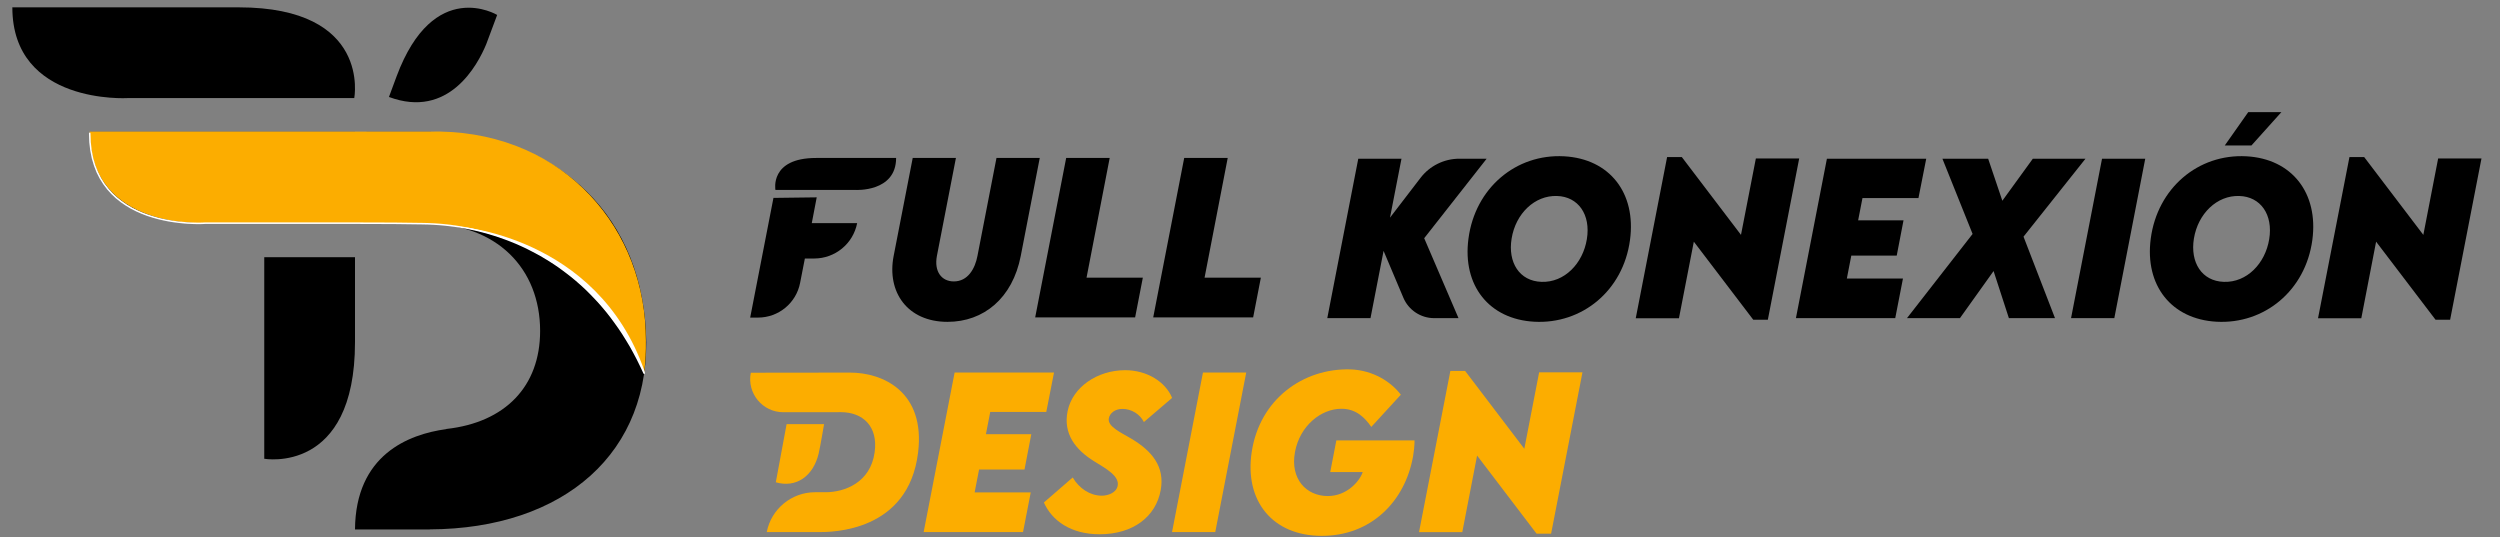
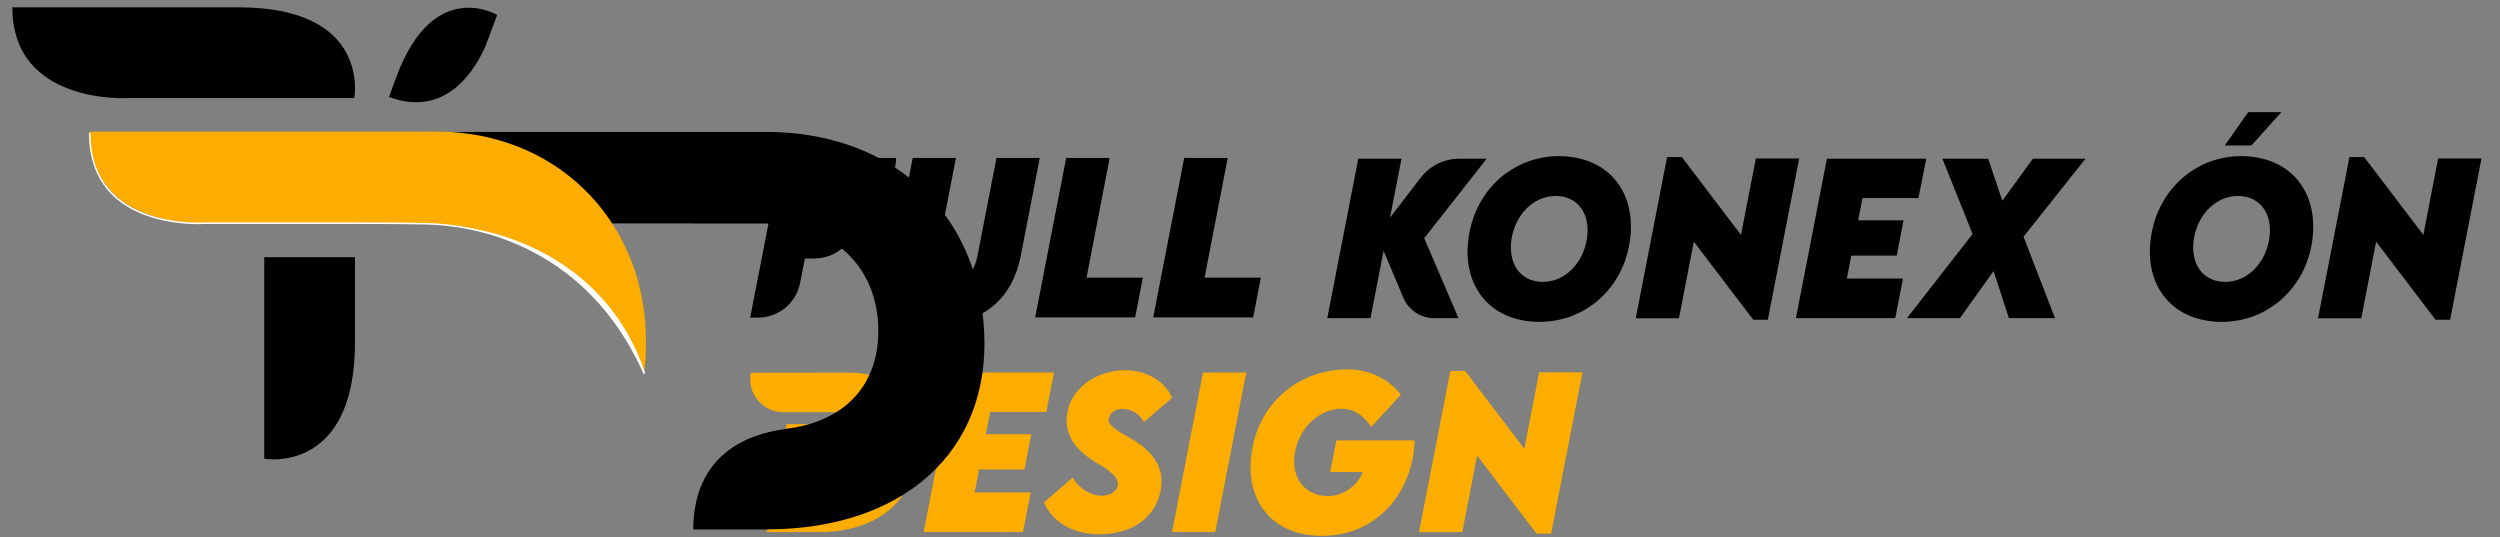
<svg xmlns="http://www.w3.org/2000/svg" xml:space="preserve" width="405px" height="87px" version="1.1" style="shape-rendering:geometricPrecision; text-rendering:geometricPrecision; image-rendering:optimizeQuality; fill-rule:evenodd; clip-rule:evenodd" viewBox="0 0 405 87">
  <rect x="0" y="0" width="405" height="87" fill="#808080" stroke="none" />
  <defs>
    <style type="text/css">
   
    .fil3 {fill:white}
    .fil0 {fill:black;fill-rule:nonzero}
    .fil1 {fill:#FCAD00;fill-rule:nonzero}
    .fil2 {fill:white;fill-rule:nonzero}
   
  </style>
  </defs>
  <g id="Capa_x0020_1">
    <g id="_1515401325488">
      <g>
        <g>
          <g>
            <path class="fil0" d="M240.84 25.71l-4.42 0c-2.47,0 -4.8,1.15 -6.3,3.11l-4.94 6.44 1.86 -9.55 -7 0 -5.02 25.83 7 0 2.12 -10.9 3.2 7.58c0.84,2.01 2.82,3.32 5,3.32l3.94 0 -5.56 -12.95 10.12 -12.88z" />
            <path class="fil0" d="M257.07 38.75c-0.64,3.93 -3.62,7.04 -7.34,6.91 -3.59,-0.11 -5.48,-3.16 -4.85,-7 0.65,-4.06 3.75,-7.04 7.36,-6.91 3.42,0.1 5.49,3 4.83,7zm-3.68 -13.43c-7.82,-0.43 -14.43,5.16 -15.5,13.34 -1.01,7.61 3.36,13.06 10.66,13.46 7.74,0.42 14.41,-5.03 15.51,-13.24 1.03,-7.61 -3.3,-13.16 -10.67,-13.56z" />
            <polygon class="fil0" points="284.45,25.67 282.04,38.05 272.46,25.45 270.07,25.45 264.99,51.56 271.99,51.56 274.4,39.15 284.03,51.8 286.39,51.8 291.47,25.67 " />
            <polygon class="fil0" points="307.27,41.41 308.37,35.69 301.02,35.69 301.72,32.09 310.79,32.09 312.05,25.71 295.96,25.71 290.94,51.54 307.03,51.54 308.28,45.12 299.19,45.12 299.91,41.41 " />
            <polygon class="fil0" points="337.85,25.71 329.32,25.71 324.38,32.52 322.08,25.71 314.67,25.71 319.56,37.9 308.93,51.54 317.51,51.54 322.96,43.91 325.44,51.54 332.91,51.54 327.81,38.34 " />
-             <polygon class="fil0" points="335.51,51.54 342.52,51.54 347.53,25.71 340.53,25.71 " />
            <polygon class="fil0" points="369.58,18.17 364.21,18.17 360.41,23.57 364.73,23.57 " />
            <path class="fil0" d="M367.61 38.75c-0.64,3.93 -3.62,7.04 -7.34,6.91 -3.59,-0.11 -5.48,-3.16 -4.86,-7 0.66,-4.06 3.75,-7.04 7.36,-6.91 3.43,0.1 5.5,3 4.84,7zm-3.69 -13.43c-7.82,-0.43 -14.42,5.16 -15.5,13.34 -1,7.61 3.37,13.06 10.66,13.46 7.74,0.42 14.41,-5.03 15.52,-13.24 1.02,-7.61 -3.31,-13.16 -10.68,-13.56z" />
            <polygon class="fil0" points="394.98,25.67 392.58,38.05 383,25.45 380.61,25.45 375.52,51.56 382.53,51.56 384.93,39.15 394.56,51.8 396.92,51.8 402,25.67 " />
          </g>
          <g>
            <path class="fil0" d="M161.43 25.59l-3.08 15.86c-0.39,2.07 -1.55,4.14 -3.83,4.14 -2,0 -3.22,-1.62 -2.74,-4.14l3.08 -15.86 -7 0 -3.09 15.88c-1.13,5.82 2.21,10.67 8.73,10.67 5.85,0 10.53,-3.83 11.86,-10.67l3.08 -15.88 -7.01 0z" />
            <polygon class="fil0" points="179.77,25.59 172.72,25.59 167.7,51.42 183.89,51.42 185.14,44.98 176.02,44.98 " />
            <polygon class="fil0" points="198.89,25.59 191.84,25.59 186.82,51.42 203.01,51.42 204.26,44.98 195.14,44.98 " />
            <path class="fil0" d="M132.31 31.97l-7.01 0.09 -3.77 19.39 1.27 0c3.33,0 6.19,-2.36 6.82,-5.63l0.77 -3.94 1.5 0c3.4,0 6.32,-2.4 6.97,-5.73l-7.35 0 0.8 -4.18z" />
            <path class="fil0" d="M138.57 25.59l-6.34 0c-7.6,-0.01 -6.61,5.18 -6.61,5.18l12.95 0c0,0 6.6,0.4 6.6,-5.18l-6.6 0z" />
          </g>
        </g>
        <g>
          <path class="fil1" d="M137.66 60.36l-16.03 0.02c-0.65,3.32 1.89,6.4 5.27,6.4l9.32 -0.01c3.57,0 6.06,2.31 5.47,6.51 -0.68,4.94 -4.92,6.46 -7.94,6.46l-1.7 0c-3.82,0 -7.11,2.71 -7.84,6.46l8.44 0c2.06,0 14.52,0 16.08,-12.89 1.2,-9.81 -5.66,-12.97 -11.07,-12.95z" />
          <path class="fil1" d="M132.62 73.48c0.28,-1.18 0.88,-4.77 0.88,-4.77l-6.07 0 -1.75 9.42c3.25,0.95 6.05,-0.93 6.94,-4.65z" />
          <polygon class="fil1" points="165.97,76.06 167.07,70.34 159.72,70.34 160.42,66.73 169.5,66.73 170.75,60.35 154.65,60.35 149.63,86.2 165.73,86.2 166.98,79.77 157.89,79.77 158.61,76.06 " />
          <path class="fil1" d="M183.32 71.09c-1.78,-1.05 -3.94,-2 -3.69,-3.33 0.15,-0.8 0.98,-1.52 2.2,-1.52 1.47,0 2.85,0.86 3.48,2.13l4.57 -3.91c-1.06,-2.6 -4.06,-4.49 -7.6,-4.49 -4.51,0 -8.52,2.74 -9.32,6.6 -0.77,3.69 1.27,6.3 4.33,8.18 1.99,1.22 4.09,2.4 3.77,3.96 -0.24,1.17 -1.64,1.59 -2.57,1.59 -1.9,0 -3.67,-1.17 -4.71,-2.95l-4.67 4.05c1.3,2.95 4.38,5.15 9.02,5.15 5.46,0 9.12,-2.87 9.9,-7.13 0.71,-3.82 -1.41,-6.35 -4.71,-8.33z" />
          <polygon class="fil1" points="189.87,86.2 196.87,86.2 201.89,60.35 194.88,60.35 " />
          <path class="fil1" d="M215.5 76.47l5.26 0c-0.41,1.32 -2.44,3.89 -5.66,3.89 -3.47,0 -6.13,-2.76 -5.31,-7.15 0.79,-4.25 4.23,-6.99 7.52,-6.99 2.32,0 3.75,1.36 4.84,2.94l4.79 -5.22c-1.57,-2.05 -4.44,-3.96 -8.16,-4.1 -7.66,-0.21 -14.7,4.82 -16,13.37 -1.2,7.89 3.32,13.6 11.37,13.6 7.94,0 13.48,-5.55 14.78,-12.94 0.13,-0.76 0.21,-1.57 0.23,-2.52l-12.67 0 -0.99 5.12z" />
          <polygon class="fil1" points="249.34,60.32 246.94,72.7 237.35,60.09 234.96,60.09 229.88,86.21 236.89,86.21 239.29,73.8 248.92,86.45 251.28,86.45 256.36,60.32 " />
        </g>
      </g>
      <g>
-         <path class="fil0" d="M69.37 21.37l-11.86 0.01 0 -0.01 -4.5 0 -19.73 0 -18.7 0c-0.01,15.96 18.68,14.82 18.68,14.82l8.34 0 1.21 0 0 0 14.7 0 0 0.02 11.42 0c11.54,0 18.57,7.29 18.57,17.4 0,9.01 -5.68,14.83 -15.18,15.88l-0.04 0.03c-6.13,0.84 -14.68,4.18 -14.77,16.25l7.5 0 4.36 0 0.24 0 0 -0.01c21.75,-0.09 36.07,-12.44 35.03,-32.11 -1.06,-20.09 -15.77,-32.28 -35.27,-32.28z" />
+         <path class="fil0" d="M69.37 21.37c-0.01,15.96 18.68,14.82 18.68,14.82l8.34 0 1.21 0 0 0 14.7 0 0 0.02 11.42 0c11.54,0 18.57,7.29 18.57,17.4 0,9.01 -5.68,14.83 -15.18,15.88l-0.04 0.03c-6.13,0.84 -14.68,4.18 -14.77,16.25l7.5 0 4.36 0 0.24 0 0 -0.01c21.75,-0.09 36.07,-12.44 35.03,-32.11 -1.06,-20.09 -15.77,-32.28 -35.27,-32.28z" />
        <path class="fil0" d="M20.7 15.89l36.69 0c0,0 2.8,-14.7 -18.73,-14.7l-17.96 0 -18.7 0c0,15.84 18.7,14.7 18.7,14.7z" />
        <path class="fil0" d="M57.51 41.67l-14.7 0 0 32.65c0,0 14.71,2.62 14.7,-18.91l0 -13.74z" />
        <path class="fil0" d="M78.77 7.16l1.77 -4.74c0,0 -10.28,-6.21 -16.3,9.97l-1.23 3.32c9.67,3.6 14.35,-5.14 15.76,-8.55z" />
        <path class="fil1" d="M63.87 36.15l-6.4 -0.01 -14.7 0 0 0 -1.21 0 -8.34 0c0,0 -18.69,1.13 -18.68,-14.82l18.7 0 19.73 0 4.5 0 0 0 11.86 0c20.75,-0.59 34.58,14.36 35.27,32.27 0.17,4.42 -0.24,6.43 -0.25,6.85 -5.62,-12.59 -14.4,-18.62 -21.91,-21.54 -4.45,-1.74 -9.19,-2.62 -13.97,-2.68l-4.6 -0.07z" />
        <g>
          <path class="fil2" d="M104.46 60.41c0.03,0.06 0,0.14 -0.06,0.16 -0.06,0.03 -0.14,0 -0.16,-0.06l0.22 -0.1zm-22.06 -21.38l0.09 -0.23 0 0 0.71 0.28 0.72 0.3 0.72 0.33 0.73 0.34 0.73 0.36 0.73 0.39 0.74 0.41 0.74 0.43 0.74 0.45 0.74 0.48 0.74 0.5 0.74 0.53 0.73 0.55 0.74 0.58 0.73 0.6 0.72 0.64 0.72 0.66 0.71 0.69 0.7 0.73 0.7 0.75 0.69 0.78 0.68 0.81 0.67 0.85 0.65 0.88 0.65 0.91 0.63 0.95 0.62 0.98 0.6 1.02 0.59 1.05 0.57 1.09 0.55 1.13 0.54 1.16 -0.22 0.1 -0.54 -1.16 -0.55 -1.12 -0.57 -1.08 -0.58 -1.05 -0.61 -1.01 -0.61 -0.98 -0.63 -0.94 -0.64 -0.9 -0.65 -0.88 -0.66 -0.84 -0.68 -0.81 -0.68 -0.78 -0.7 -0.74 -0.7 -0.72 -0.7 -0.69 -0.72 -0.66 -0.72 -0.63 -0.72 -0.6 -0.73 -0.57 -0.73 -0.55 -0.73 -0.53 -0.74 -0.5 -0.73 -0.47 -0.74 -0.45 -0.73 -0.43 -0.74 -0.4 -0.73 -0.38 -0.72 -0.37 -0.73 -0.34 -0.71 -0.32 -0.71 -0.3 -0.71 -0.28 0 0zm0 0c-0.06,-0.02 -0.09,-0.1 -0.07,-0.16 0.02,-0.06 0.1,-0.1 0.16,-0.07l-0.09 0.23zm-13.93 -2.67l0 -0.25 0 0 0.45 0.01 0.45 0.01 0.45 0.02 0.45 0.02 0.44 0.03 0.45 0.03 0.45 0.04 0.44 0.04 0.45 0.05 0.45 0.05 0.44 0.06 0.44 0.06 0.45 0.07 0.44 0.07 0.44 0.08 0.44 0.08 0.44 0.08 0.44 0.09 0.44 0.1 0.43 0.1 0.44 0.11 0.43 0.11 0.44 0.11 0.43 0.12 0.43 0.13 0.43 0.13 0.42 0.14 0.43 0.14 0.43 0.14 0.42 0.15 0.42 0.16 0.42 0.16 -0.09 0.23 -0.42 -0.16 -0.42 -0.15 -0.42 -0.15 -0.42 -0.15 -0.42 -0.14 -0.43 -0.13 -0.42 -0.13 -0.43 -0.13 -0.43 -0.12 -0.43 -0.11 -0.43 -0.11 -0.43 -0.11 -0.44 -0.1 -0.43 -0.09 -0.44 -0.09 -0.43 -0.09 -0.44 -0.08 -0.44 -0.07 -0.44 -0.08 -0.44 -0.06 -0.44 -0.06 -0.44 -0.06 -0.45 -0.05 -0.44 -0.05 -0.44 -0.04 -0.45 -0.04 -0.44 -0.03 -0.45 -0.03 -0.44 -0.02 -0.45 -0.02 -0.45 -0.01 -0.44 -0.01 0 0zm0 0c-0.07,0 -0.12,-0.06 -0.12,-0.13 0,-0.06 0.05,-0.12 0.12,-0.12l0 0.25zm-4.6 -0.31l4.6 0.06 0 0.25 -4.6 -0.06 0 -0.25 0 0zm0 0.25c-0.07,0 -0.13,-0.06 -0.13,-0.13 0,-0.07 0.06,-0.12 0.13,-0.12l0 0.25zm-6.39 -0.27l6.39 0.02 0 0.25 -6.39 -0.02 0 -0.25zm0 0.25c-0.07,0 -0.13,-0.06 -0.13,-0.13 0,-0.06 0.06,-0.12 0.13,-0.12l0 0.25zm-14.7 -0.25l14.7 0 0 0.25 -14.7 0 0 0 0 -0.25zm0 0.25c-0.07,0 -0.13,-0.06 -0.13,-0.13 0,-0.06 0.06,-0.12 0.13,-0.12l0 0.25zm0 -0.13l0 0 0 0 0 0 0 0.13 0 -0.13zm0 0.13c-0.07,0 -0.13,-0.06 -0.13,-0.13 0,-0.06 0.06,-0.12 0.13,-0.12l0 0.25zm-1.22 -0.25l1.22 0 0 0.25 -1.22 0 0 0 0 -0.25zm0 0.25c-0.07,0 -0.12,-0.06 -0.12,-0.13 0,-0.06 0.05,-0.12 0.12,-0.12l0 0.25zm-8.33 -0.25l8.33 0 0 0.25 -8.33 0 -0.01 -0.25 0.01 0zm0 0.25c-0.07,0 -0.13,-0.06 -0.13,-0.13 0,-0.06 0.06,-0.12 0.13,-0.12l0 0.25zm-18.82 -14.68l0.25 0 0.05 1.43 0.15 1.34 0.25 1.24 0.34 1.15 0.42 1.06 0.49 0.98 0.56 0.9 0.63 0.82 0.67 0.75 0.73 0.68 0.76 0.61 0.8 0.55 0.83 0.49 0.85 0.43 0.86 0.38 0.87 0.33 0.87 0.28 0.86 0.25 0.85 0.2 0.83 0.16 0.81 0.14 0.76 0.1 0.73 0.07 0.68 0.06 0.63 0.03 0.56 0.02 0.5 0.01 0.42 0 0.34 -0.01 0.25 -0.01 0.16 -0.01 0.05 0 0.02 0.25 -0.06 0 -0.16 0.01 -0.25 0.01 -0.35 0.01 -0.42 0 -0.5 -0.01 -0.57 -0.02 -0.63 -0.03 -0.69 -0.06 -0.74 -0.08 -0.77 -0.1 -0.81 -0.13 -0.84 -0.17 -0.86 -0.2 -0.88 -0.25 -0.88 -0.28 -0.88 -0.34 -0.87 -0.38 -0.86 -0.44 -0.84 -0.5 -0.82 -0.56 -0.78 -0.62 -0.74 -0.7 -0.69 -0.76 -0.63 -0.84 -0.57 -0.91 -0.51 -1 -0.42 -1.09 -0.35 -1.17 -0.25 -1.26 -0.16 -1.36 -0.05 -1.45zm0 0c0,-0.07 0.06,-0.13 0.12,-0.13 0.07,0 0.13,0.06 0.13,0.13l-0.25 0z" />
        </g>
        <path class="fil3" d="M104.42 60.62c-0.03,-0.06 0.05,-0.32 -0.02,-0.53 -7.72,-22.1 -30.49,-23.42 -30.49,-23.42 0,0 3.02,0.36 7.52,1.87 4.57,1.53 10.56,5.02 14.78,9.56 3.09,3.31 5.99,7.31 8.21,12.52z" />
      </g>
    </g>
  </g>
</svg>